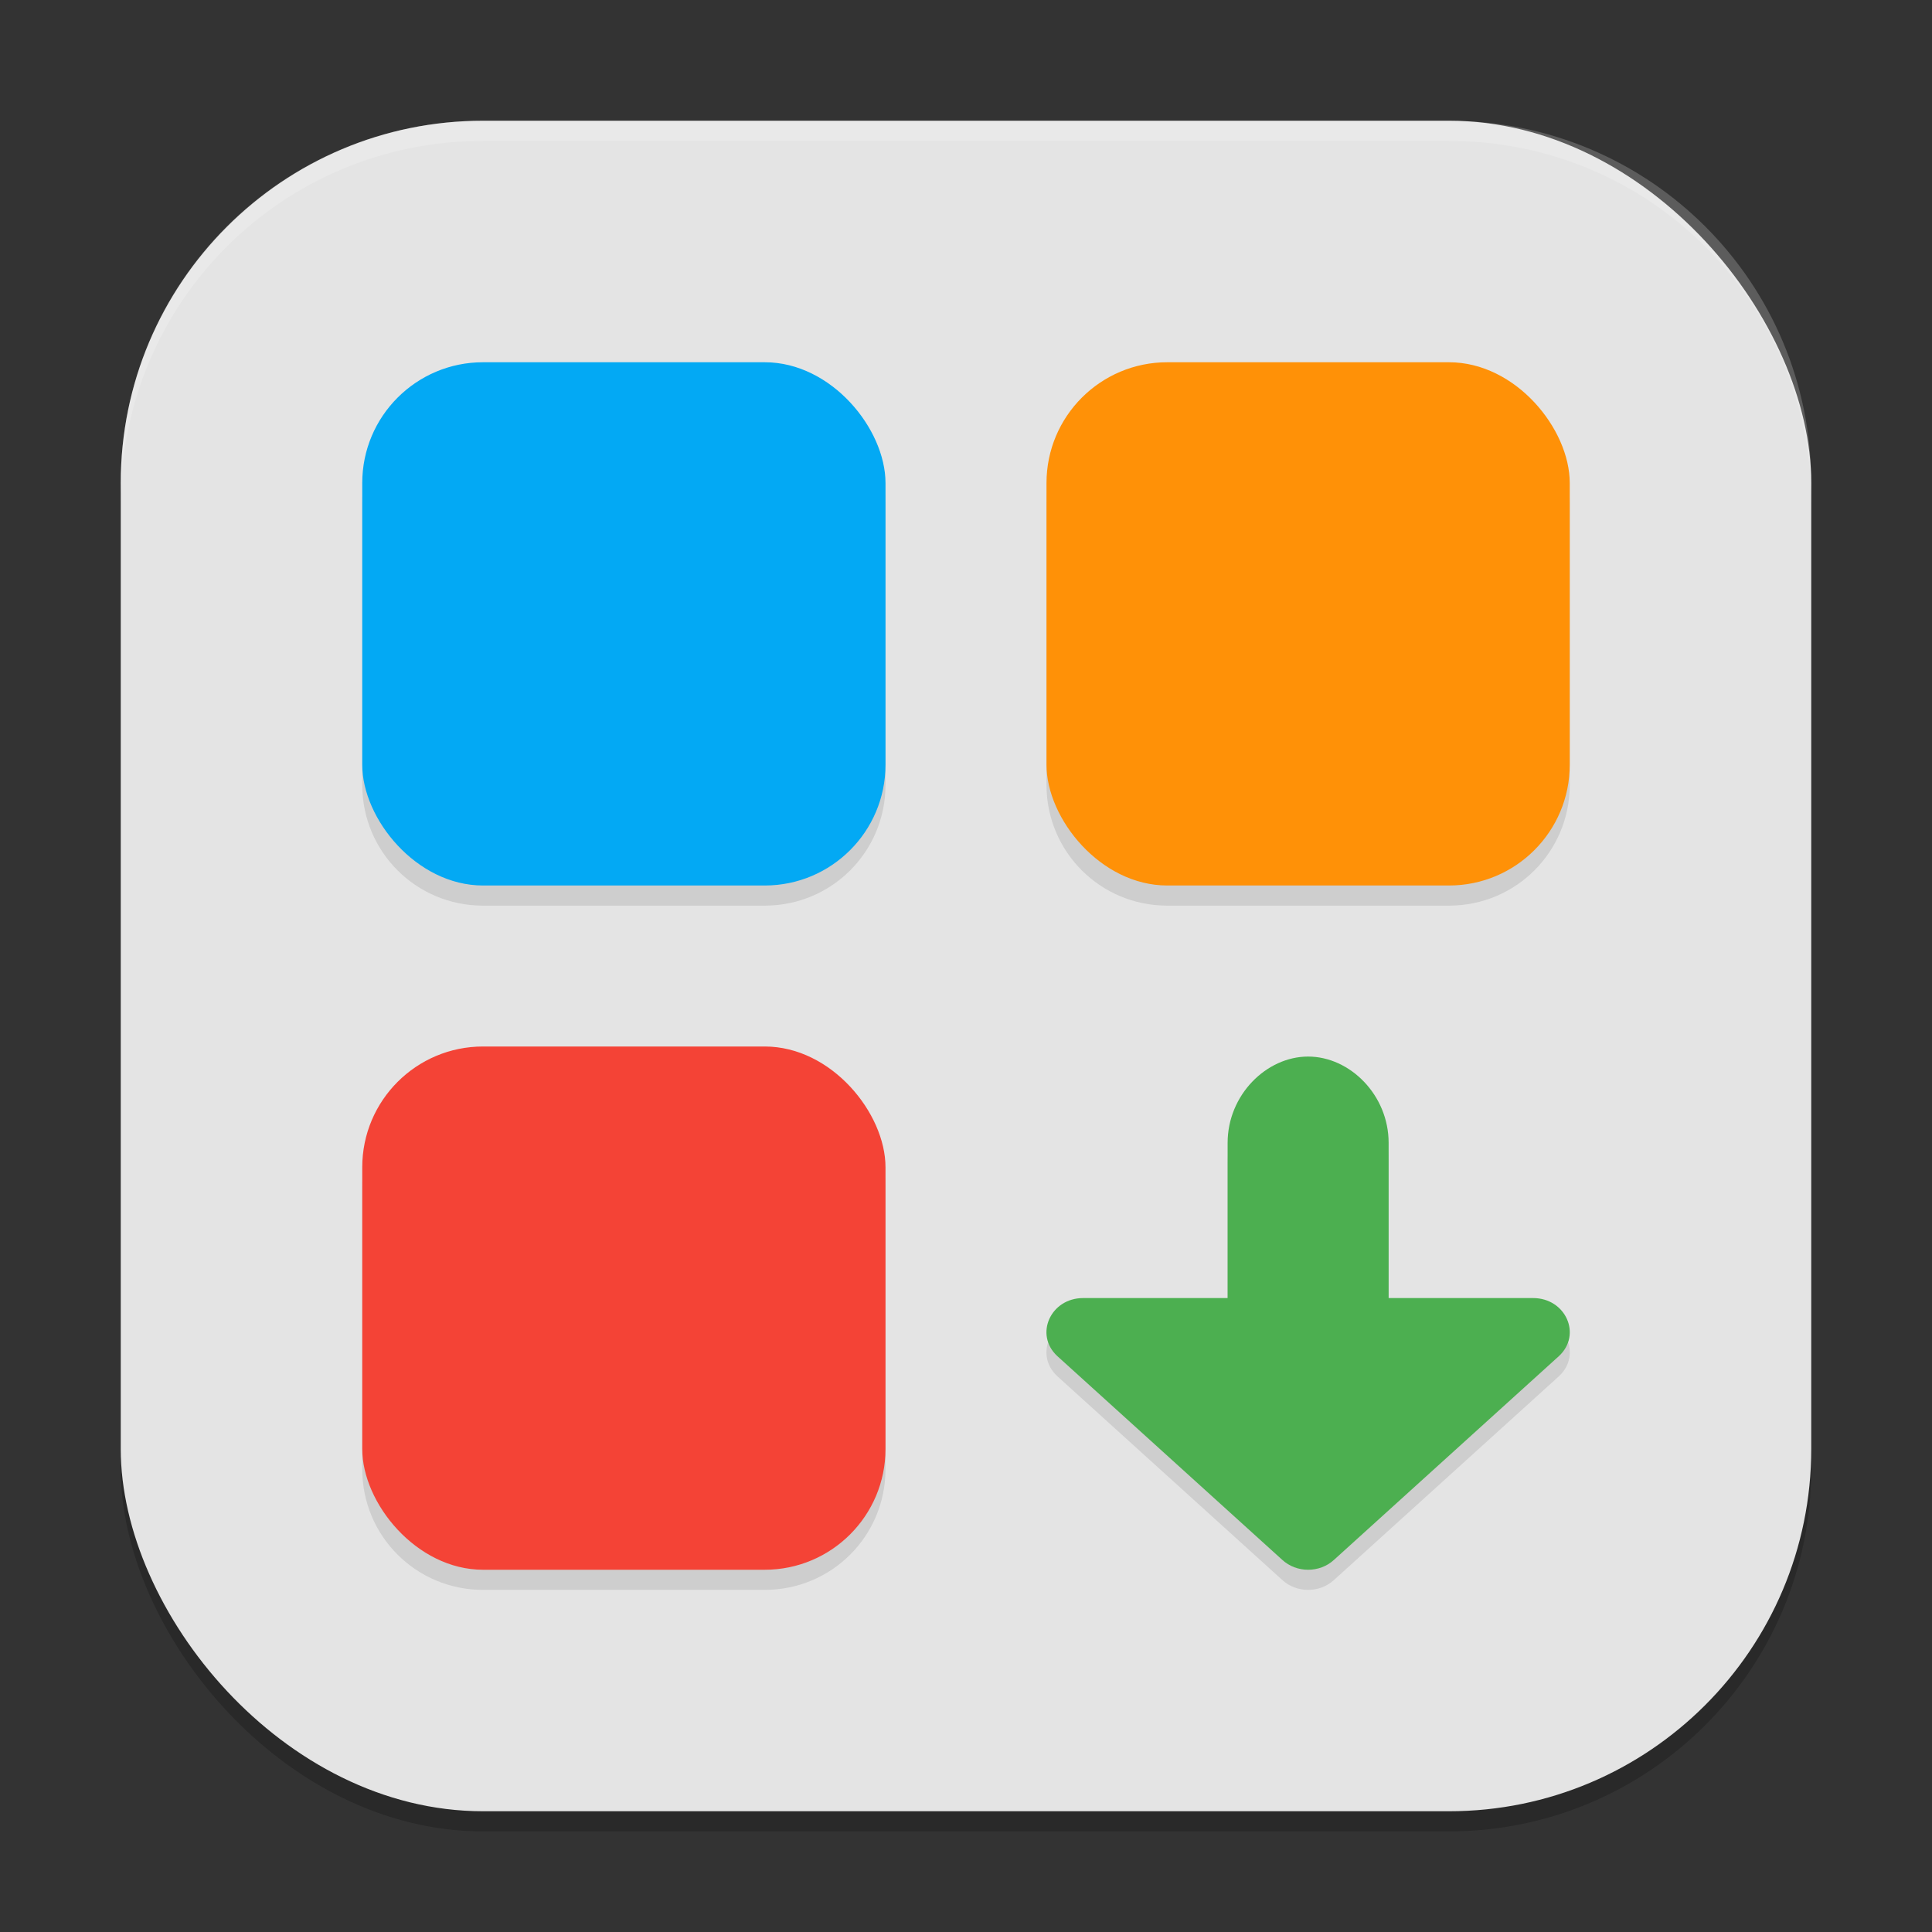
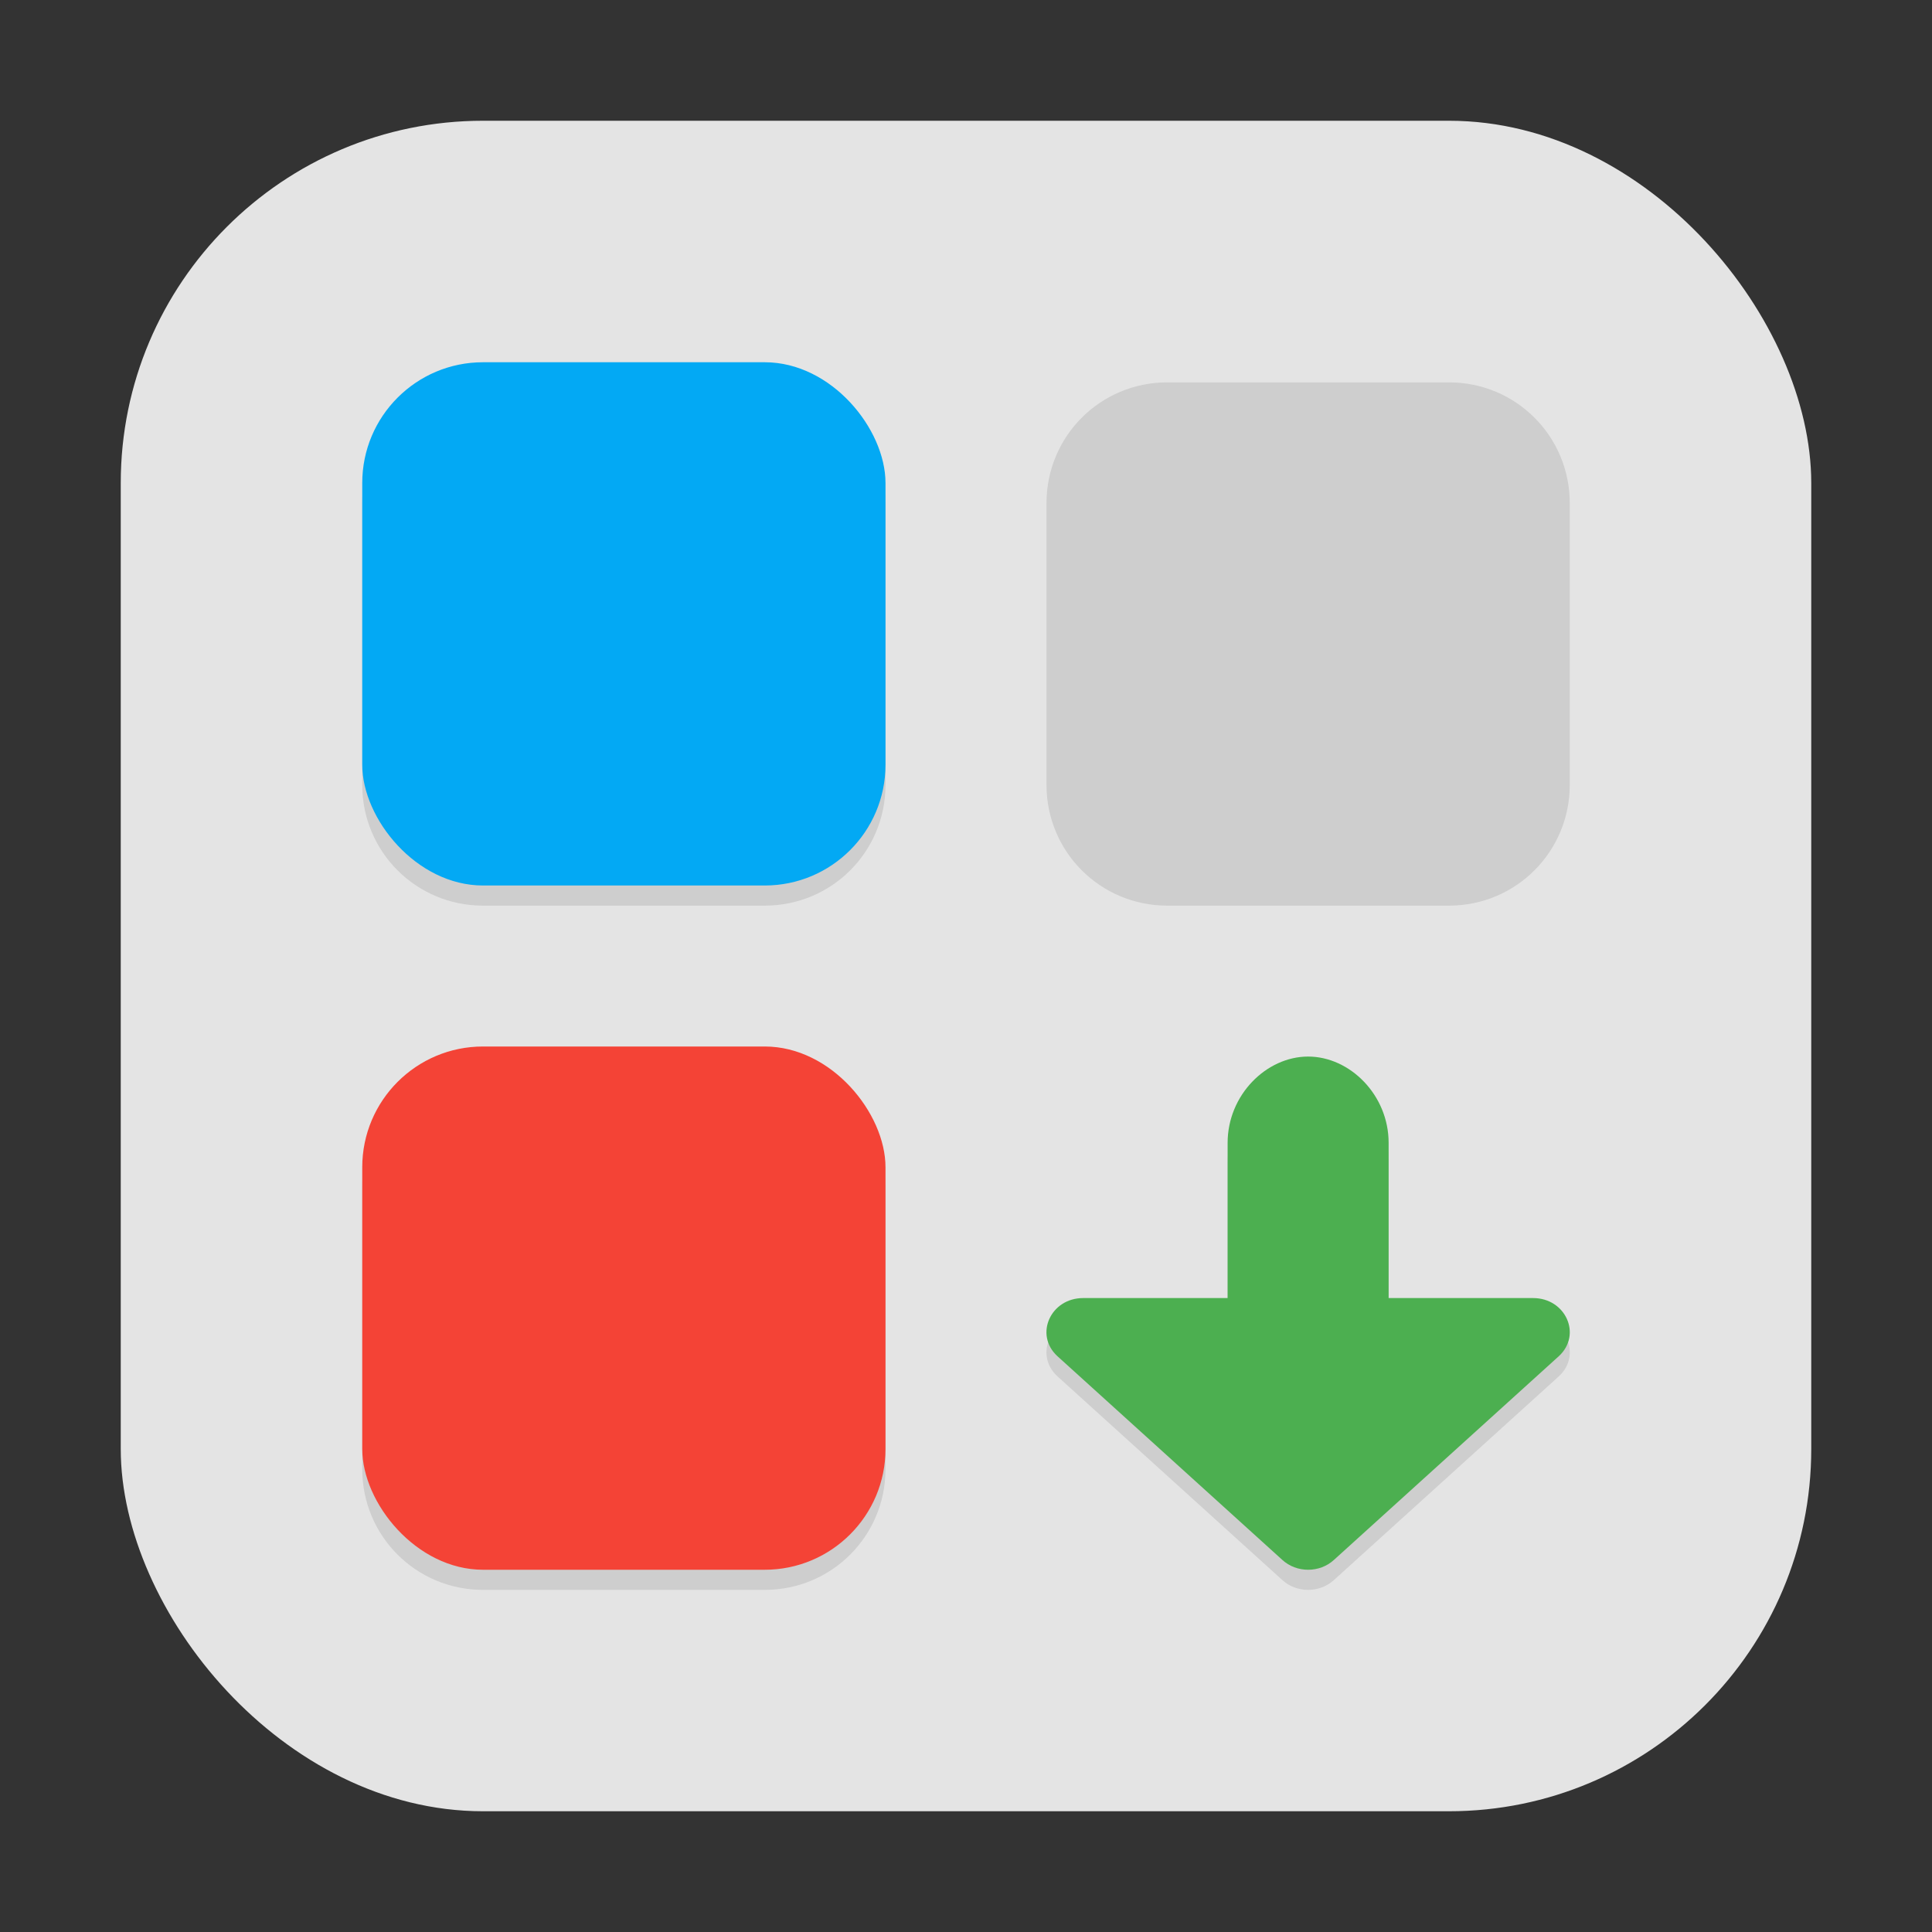
<svg xmlns="http://www.w3.org/2000/svg" xmlns:ns1="http://www.inkscape.org/namespaces/inkscape" xmlns:ns2="http://sodipodi.sourceforge.net/DTD/sodipodi-0.dtd" width="96" height="96" viewBox="0 0 96 96" version="1.1" id="svg5" ns1:version="1.3 (1:1.3+202307231459+0e150ed6c4)" ns2:docname="system-software-install.svg">
  <rect x="0" y="0" width="96" height="96" fill="#333333" stroke="none" />
  <ns2:namedview id="namedview7" pagecolor="#ffffff" bordercolor="#000000" borderopacity="0.25" ns1:showpageshadow="2" ns1:pageopacity="0.0" ns1:pagecheckerboard="0" ns1:deskcolor="#d1d1d1" ns1:document-units="px" showgrid="false" ns1:zoom="7.4791667" ns1:cx="48" ns1:cy="47.933148" ns1:window-width="1920" ns1:window-height="1008" ns1:window-x="0" ns1:window-y="0" ns1:window-maximized="1" ns1:current-layer="svg5" />
  <defs id="defs2" />
-   <rect style="opacity:0.2;fill:#000000;stroke-width:6;stroke-linecap:square" id="rect234" width="84" height="84" x="6" y="7" ry="18" />
  <rect style="fill:#e4e4e4;fill-opacity:1;stroke-width:6;stroke-linecap:square" id="rect396" width="84" height="84" x="6" y="6" ry="18" />
  <path id="path2" style="opacity:0.1;stroke-width:1.5" d="m 24,19 c -3.324,0 -6,2.676 -6,6 v 14 c 0,3.324 2.676,6 6,6 h 14 c 3.324,0 6,-2.676 6,-6 V 25 c 0,-3.324 -2.676,-6 -6,-6 z m 34,0 c -3.324,0 -6,2.676 -6,6 v 14 c 0,3.324 2.676,6 6,6 h 14 c 3.324,0 6,-2.676 6,-6 V 25 c 0,-3.324 -2.676,-6 -6,-6 z M 24,53 c -3.324,0 -6,2.676 -6,6 v 14 c 0,3.324 2.676,6 6,6 h 14 c 3.324,0 6,-2.676 6,-6 V 59 c 0,-3.324 -2.676,-6 -6,-6 z m 41,0.5 c -2.077,0 -4,1.912 -4,4.286 V 65.5 h -7.177 c -1.622,3.11e-4 -2.435,1.816 -1.289,2.88 l 11.177,10.125 c 0.712,0.66 1.866,0.66 2.578,0 l 11.178,-10.125 C 78.612,67.316 77.8,65.5 76.178,65.5 H 69 V 57.786 C 69,55.412 67.077,53.5 65,53.5 Z" ns2:nodetypes="sssssssssssssssssssssssssssssccccccccss" />
  <path id="path5" style="fill:#4caf50;stroke-width:1.5" d="m 65,52.5 c -2.077,0 -4,1.912 -4,4.286 V 64.5 h -7.178 c -1.622,3.1e-4 -2.435,1.816 -1.289,2.88 l 11.178,10.125 c 0.712,0.66 1.866,0.66 2.578,0 l 11.177,-10.125 C 78.612,66.316 77.799,64.5 76.177,64.5 H 69 V 56.786 C 69,54.412 67.077,52.5 65,52.5 Z" ns2:nodetypes="ssccccccccss" />
  <rect style="fill:#03a9f4;fill-opacity:1;stroke-width:1.5;stroke-linecap:round;stroke-linejoin:round" id="rect7" width="26" height="26" x="18" y="18" ry="6" />
-   <rect style="fill:#ff9107;fill-opacity:1;stroke-width:1.5;stroke-linecap:round;stroke-linejoin:round" id="rect8" width="26" height="26" x="52" y="18" ry="6" />
  <rect style="fill:#f44336;fill-opacity:1;stroke-width:1.5;stroke-linecap:round;stroke-linejoin:round" id="rect9" width="26" height="26" x="18" y="52" ry="6" />
-   <path d="M 24,6 C 14.028,6 6,14.028 6,24 v 1 C 6,15.028 14.028,7 24,7 h 48 c 9.972,0 18,8.028 18,18 V 24 C 90,14.028 81.972,6 72,6 Z" style="opacity:0.2;fill:#ffffff;stroke-width:6;stroke-linecap:square" id="path1040" />
</svg>